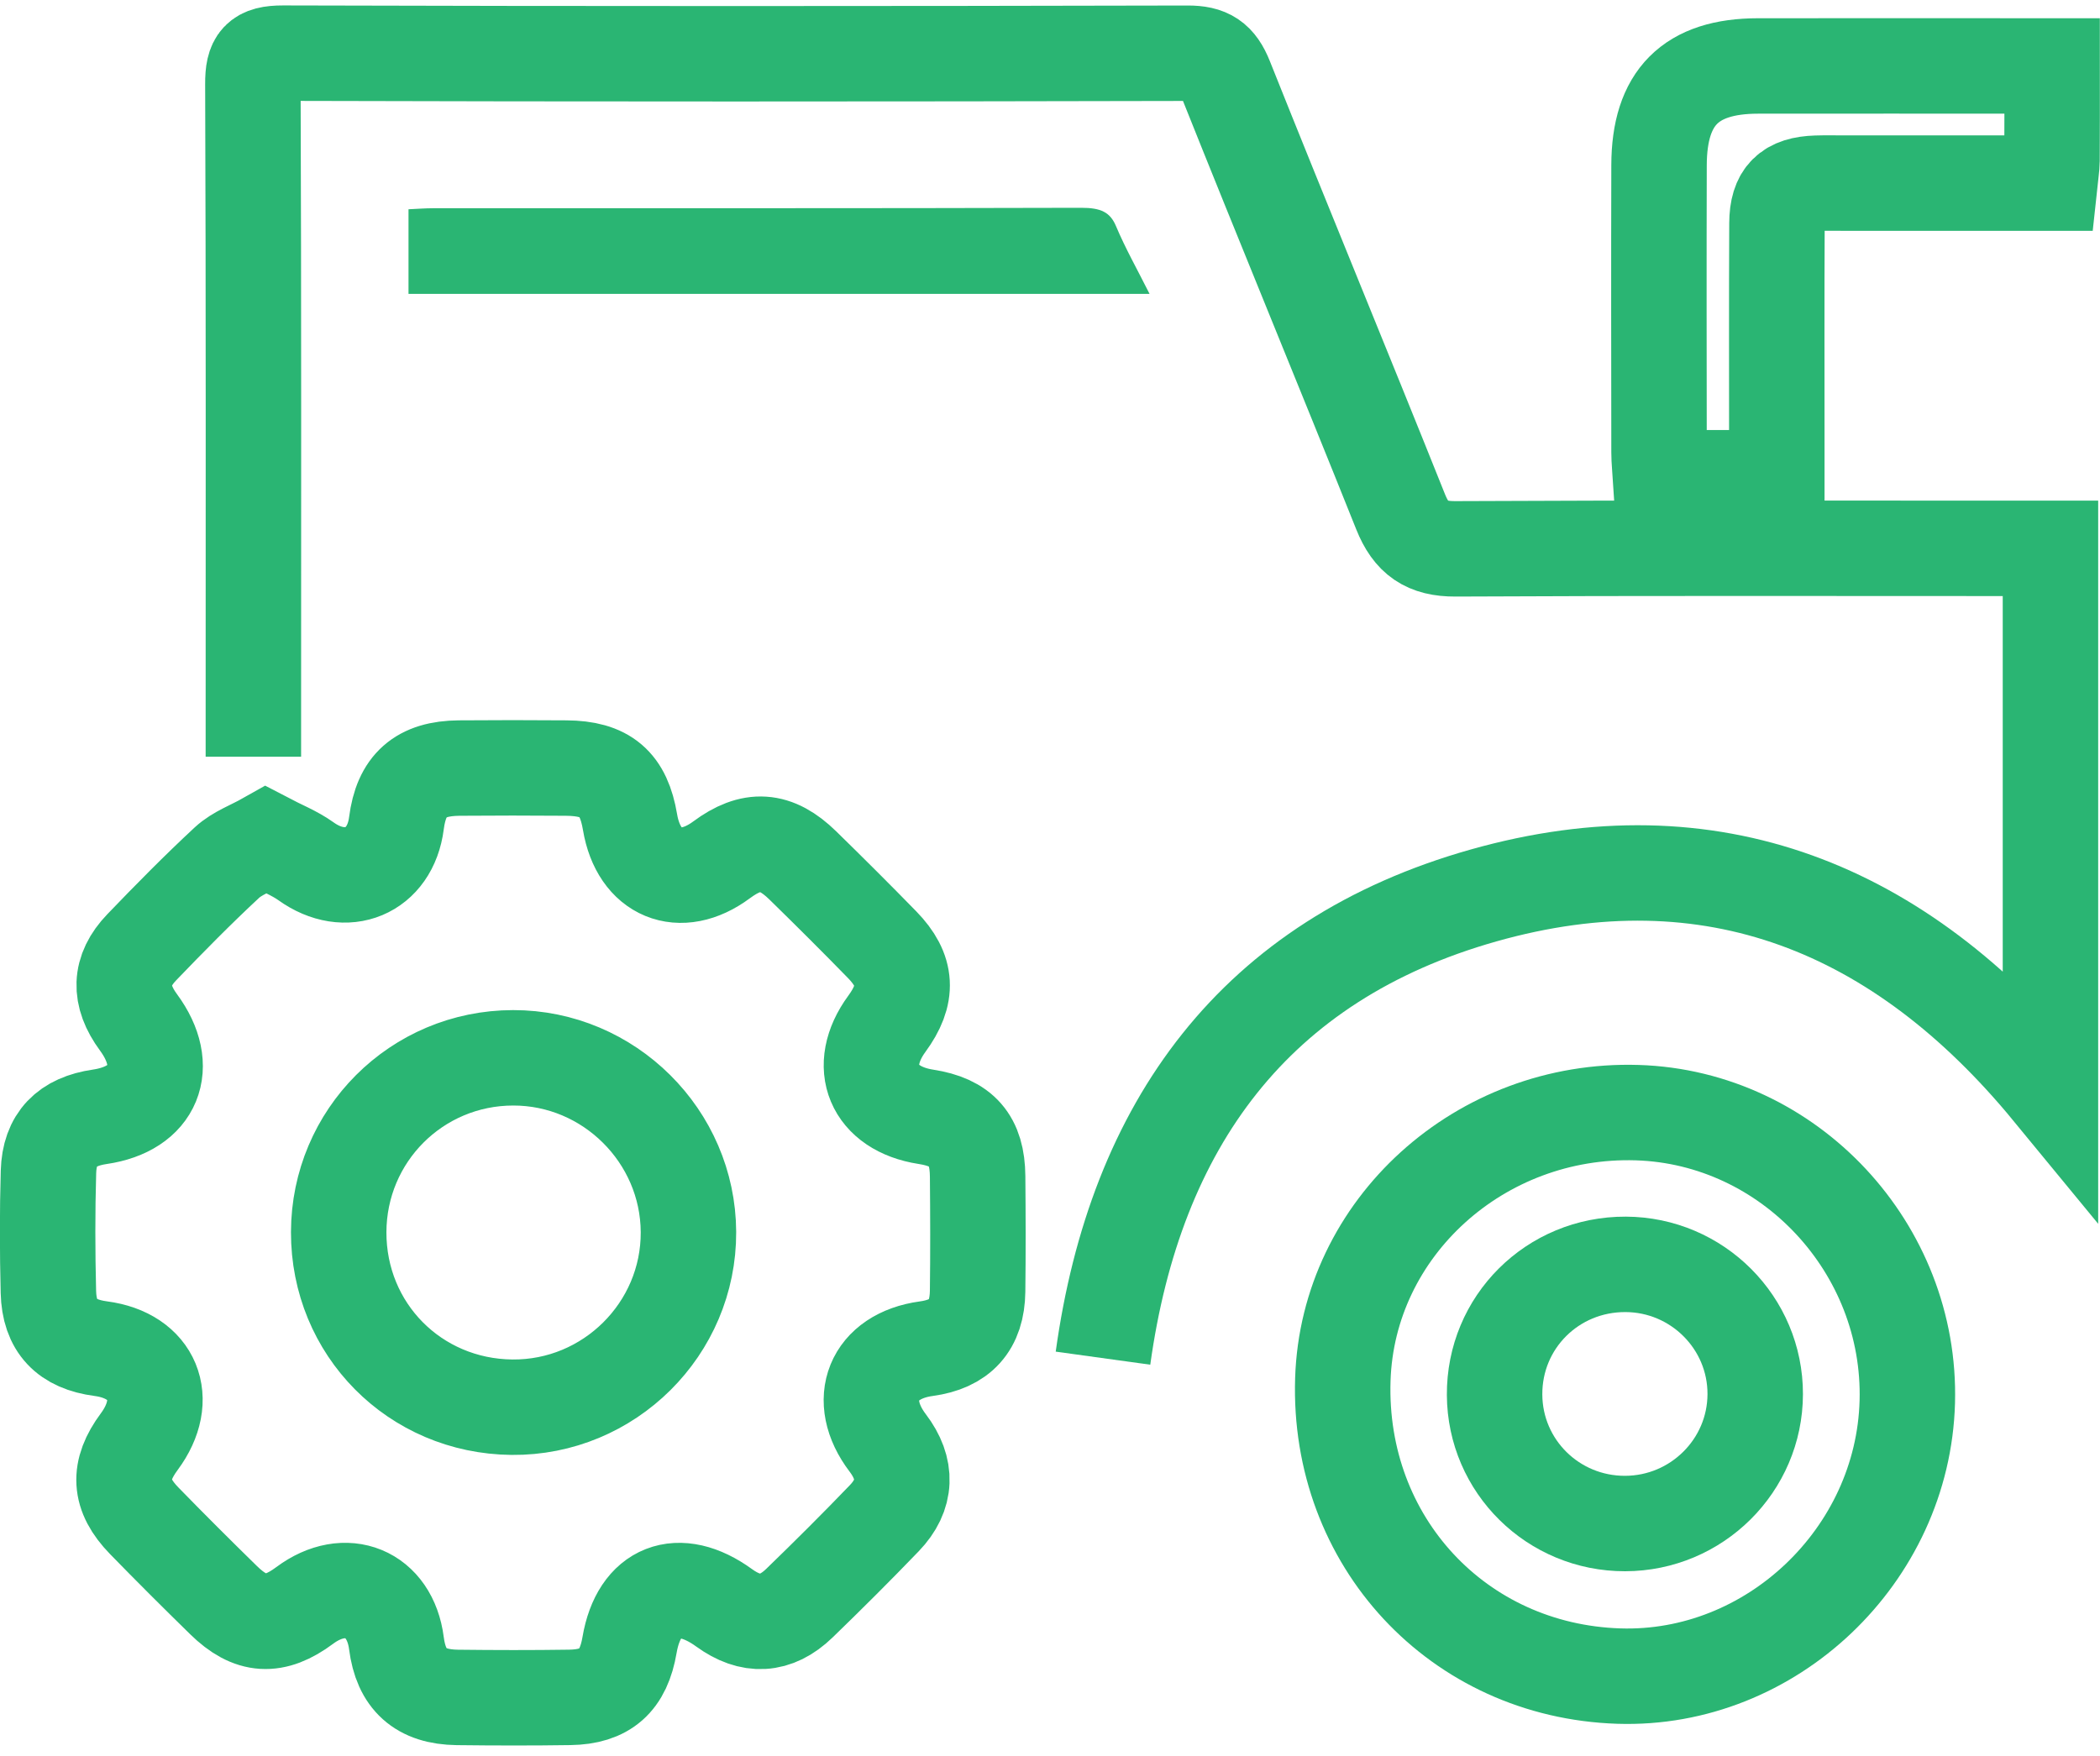
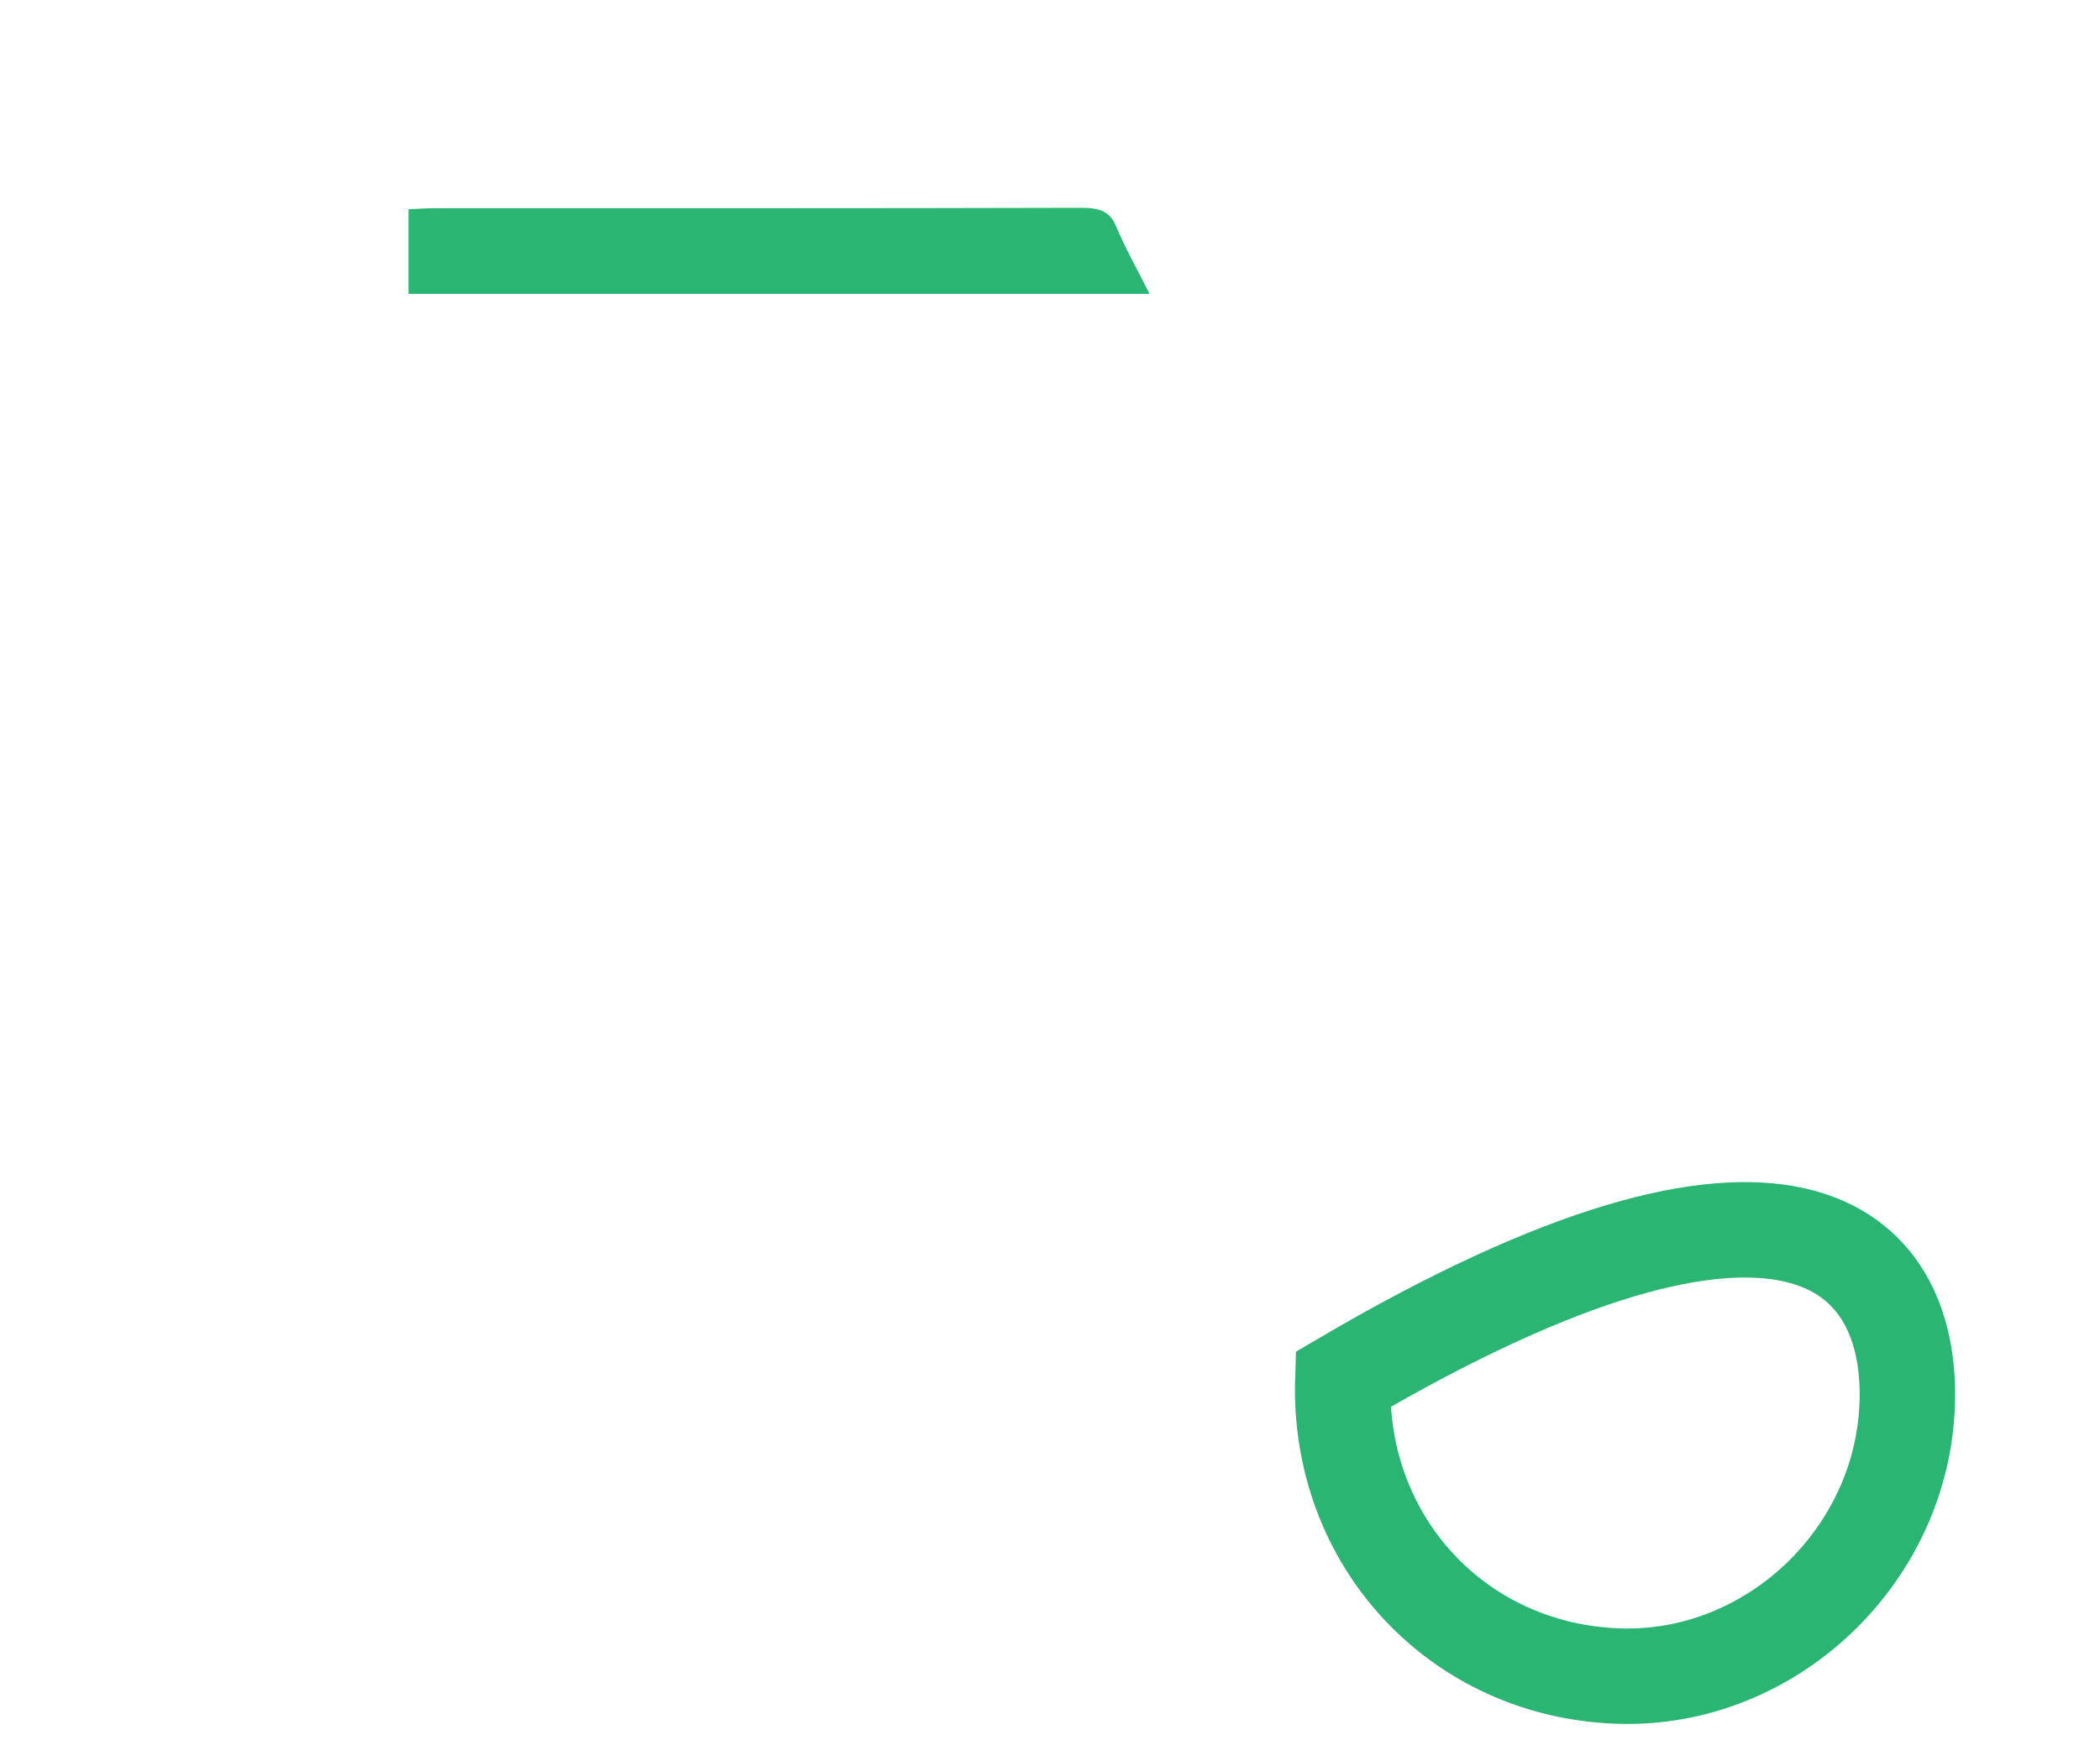
<svg xmlns="http://www.w3.org/2000/svg" width="110" height="92" viewBox="0 0 110 92" fill="none">
-   <path d="M13.272 39.646V38.487C13.272 27.124 13.29 15.759 13.246 4.396C13.241 3.165 13.542 2.781 14.828 2.785C30.621 2.83 46.414 2.826 62.207 2.789C63.294 2.786 63.787 3.11 64.194 4.129C67.217 11.704 70.337 19.241 73.365 26.813C73.92 28.203 74.722 28.764 76.237 28.756C86.05 28.706 95.864 28.731 105.677 28.731H107.405V57.144C99.52 47.555 89.644 43.542 77.711 46.916C65.736 50.3 59.467 58.93 57.776 71.16" stroke="#2AB573" stroke-width="5" />
-   <path d="M17.741 64.556C17.73 69.641 21.724 73.679 26.817 73.729C31.905 73.779 36.086 69.628 36.062 64.549C36.038 59.528 31.901 55.417 26.878 55.423C21.823 55.429 17.755 59.497 17.741 64.556ZM13.932 44.009C14.71 44.417 15.424 44.694 16.026 45.125C18.116 46.626 20.442 45.667 20.765 43.132C21.02 41.145 22.009 40.26 24.047 40.242C25.916 40.226 27.788 40.228 29.659 40.242C31.733 40.256 32.663 41.056 33.002 43.075C33.453 45.767 35.624 46.663 37.794 45.053C39.373 43.88 40.627 43.951 42.047 45.339C43.449 46.71 44.84 48.094 46.209 49.499C47.532 50.86 47.587 52.098 46.453 53.644C44.819 55.874 45.749 58.089 48.498 58.514C50.386 58.806 51.194 59.72 51.209 61.636C51.227 63.643 51.233 65.651 51.208 67.658C51.185 69.453 50.297 70.422 48.517 70.664C45.731 71.043 44.789 73.353 46.502 75.604C47.529 76.956 47.499 78.319 46.322 79.543C44.867 81.056 43.38 82.538 41.873 83.997C40.633 85.197 39.319 85.25 37.931 84.241C35.544 82.506 33.464 83.323 32.977 86.183C32.658 88.06 31.724 88.906 29.841 88.933C27.88 88.962 25.916 88.958 23.954 88.935C22.014 88.91 21.008 87.993 20.765 86.094C20.43 83.472 18.108 82.515 15.963 84.114C14.374 85.298 13.133 85.232 11.713 83.841C10.31 82.468 8.92 81.083 7.552 79.677C6.223 78.312 6.163 77.057 7.295 75.533C8.952 73.3 8.01 71.021 5.28 70.662C3.493 70.427 2.579 69.493 2.535 67.691C2.483 65.593 2.478 63.492 2.539 61.396C2.589 59.676 3.5 58.766 5.226 58.514C8.072 58.099 8.974 55.901 7.256 53.568C6.217 52.157 6.241 50.863 7.426 49.63C8.88 48.117 10.354 46.619 11.89 45.192C12.425 44.697 13.175 44.436 13.932 44.009Z" stroke="#2AB573" stroke-width="5" />
-   <path d="M84.791 87.817C76.375 87.542 70.069 80.76 70.339 72.276C70.592 64.328 77.531 58.04 85.765 58.296C93.724 58.546 100.128 65.409 99.906 73.452C99.684 81.505 92.769 88.078 84.791 87.817Z" stroke="#2AB573" stroke-width="5" />
-   <path d="M107.491 3.455C107.491 5.239 107.497 6.826 107.486 8.414C107.483 8.767 107.418 9.121 107.368 9.594H96.659C96.158 9.594 95.656 9.582 95.155 9.598C93.697 9.642 93.087 10.228 93.079 11.696C93.059 15.617 93.072 19.537 93.071 23.458V25.031H86.983C86.954 24.577 86.902 24.139 86.902 23.701C86.896 18.685 86.888 13.672 86.902 8.656C86.911 5.107 88.558 3.461 92.078 3.456C96.683 3.45 101.288 3.455 105.893 3.455H107.491Z" stroke="#2AB573" stroke-width="5" />
+   <path d="M84.791 87.817C76.375 87.542 70.069 80.76 70.339 72.276C93.724 58.546 100.128 65.409 99.906 73.452C99.684 81.505 92.769 88.078 84.791 87.817Z" stroke="#2AB573" stroke-width="5" />
  <path d="M60.215 15.398H21.398V10.964C21.826 10.946 22.262 10.91 22.698 10.91C34.007 10.906 45.316 10.919 56.623 10.887C57.678 10.884 58.154 11.125 58.459 11.852C58.943 13.003 59.574 14.121 60.215 15.398Z" fill="#2AB573" />
-   <path d="M85.123 79.824C81.358 79.831 78.311 76.826 78.288 73.083C78.264 69.276 81.324 66.229 85.155 66.245C88.908 66.261 91.949 69.31 91.94 73.048C91.93 76.783 88.878 79.817 85.123 79.824Z" stroke="#2AB573" stroke-width="5" />
</svg>